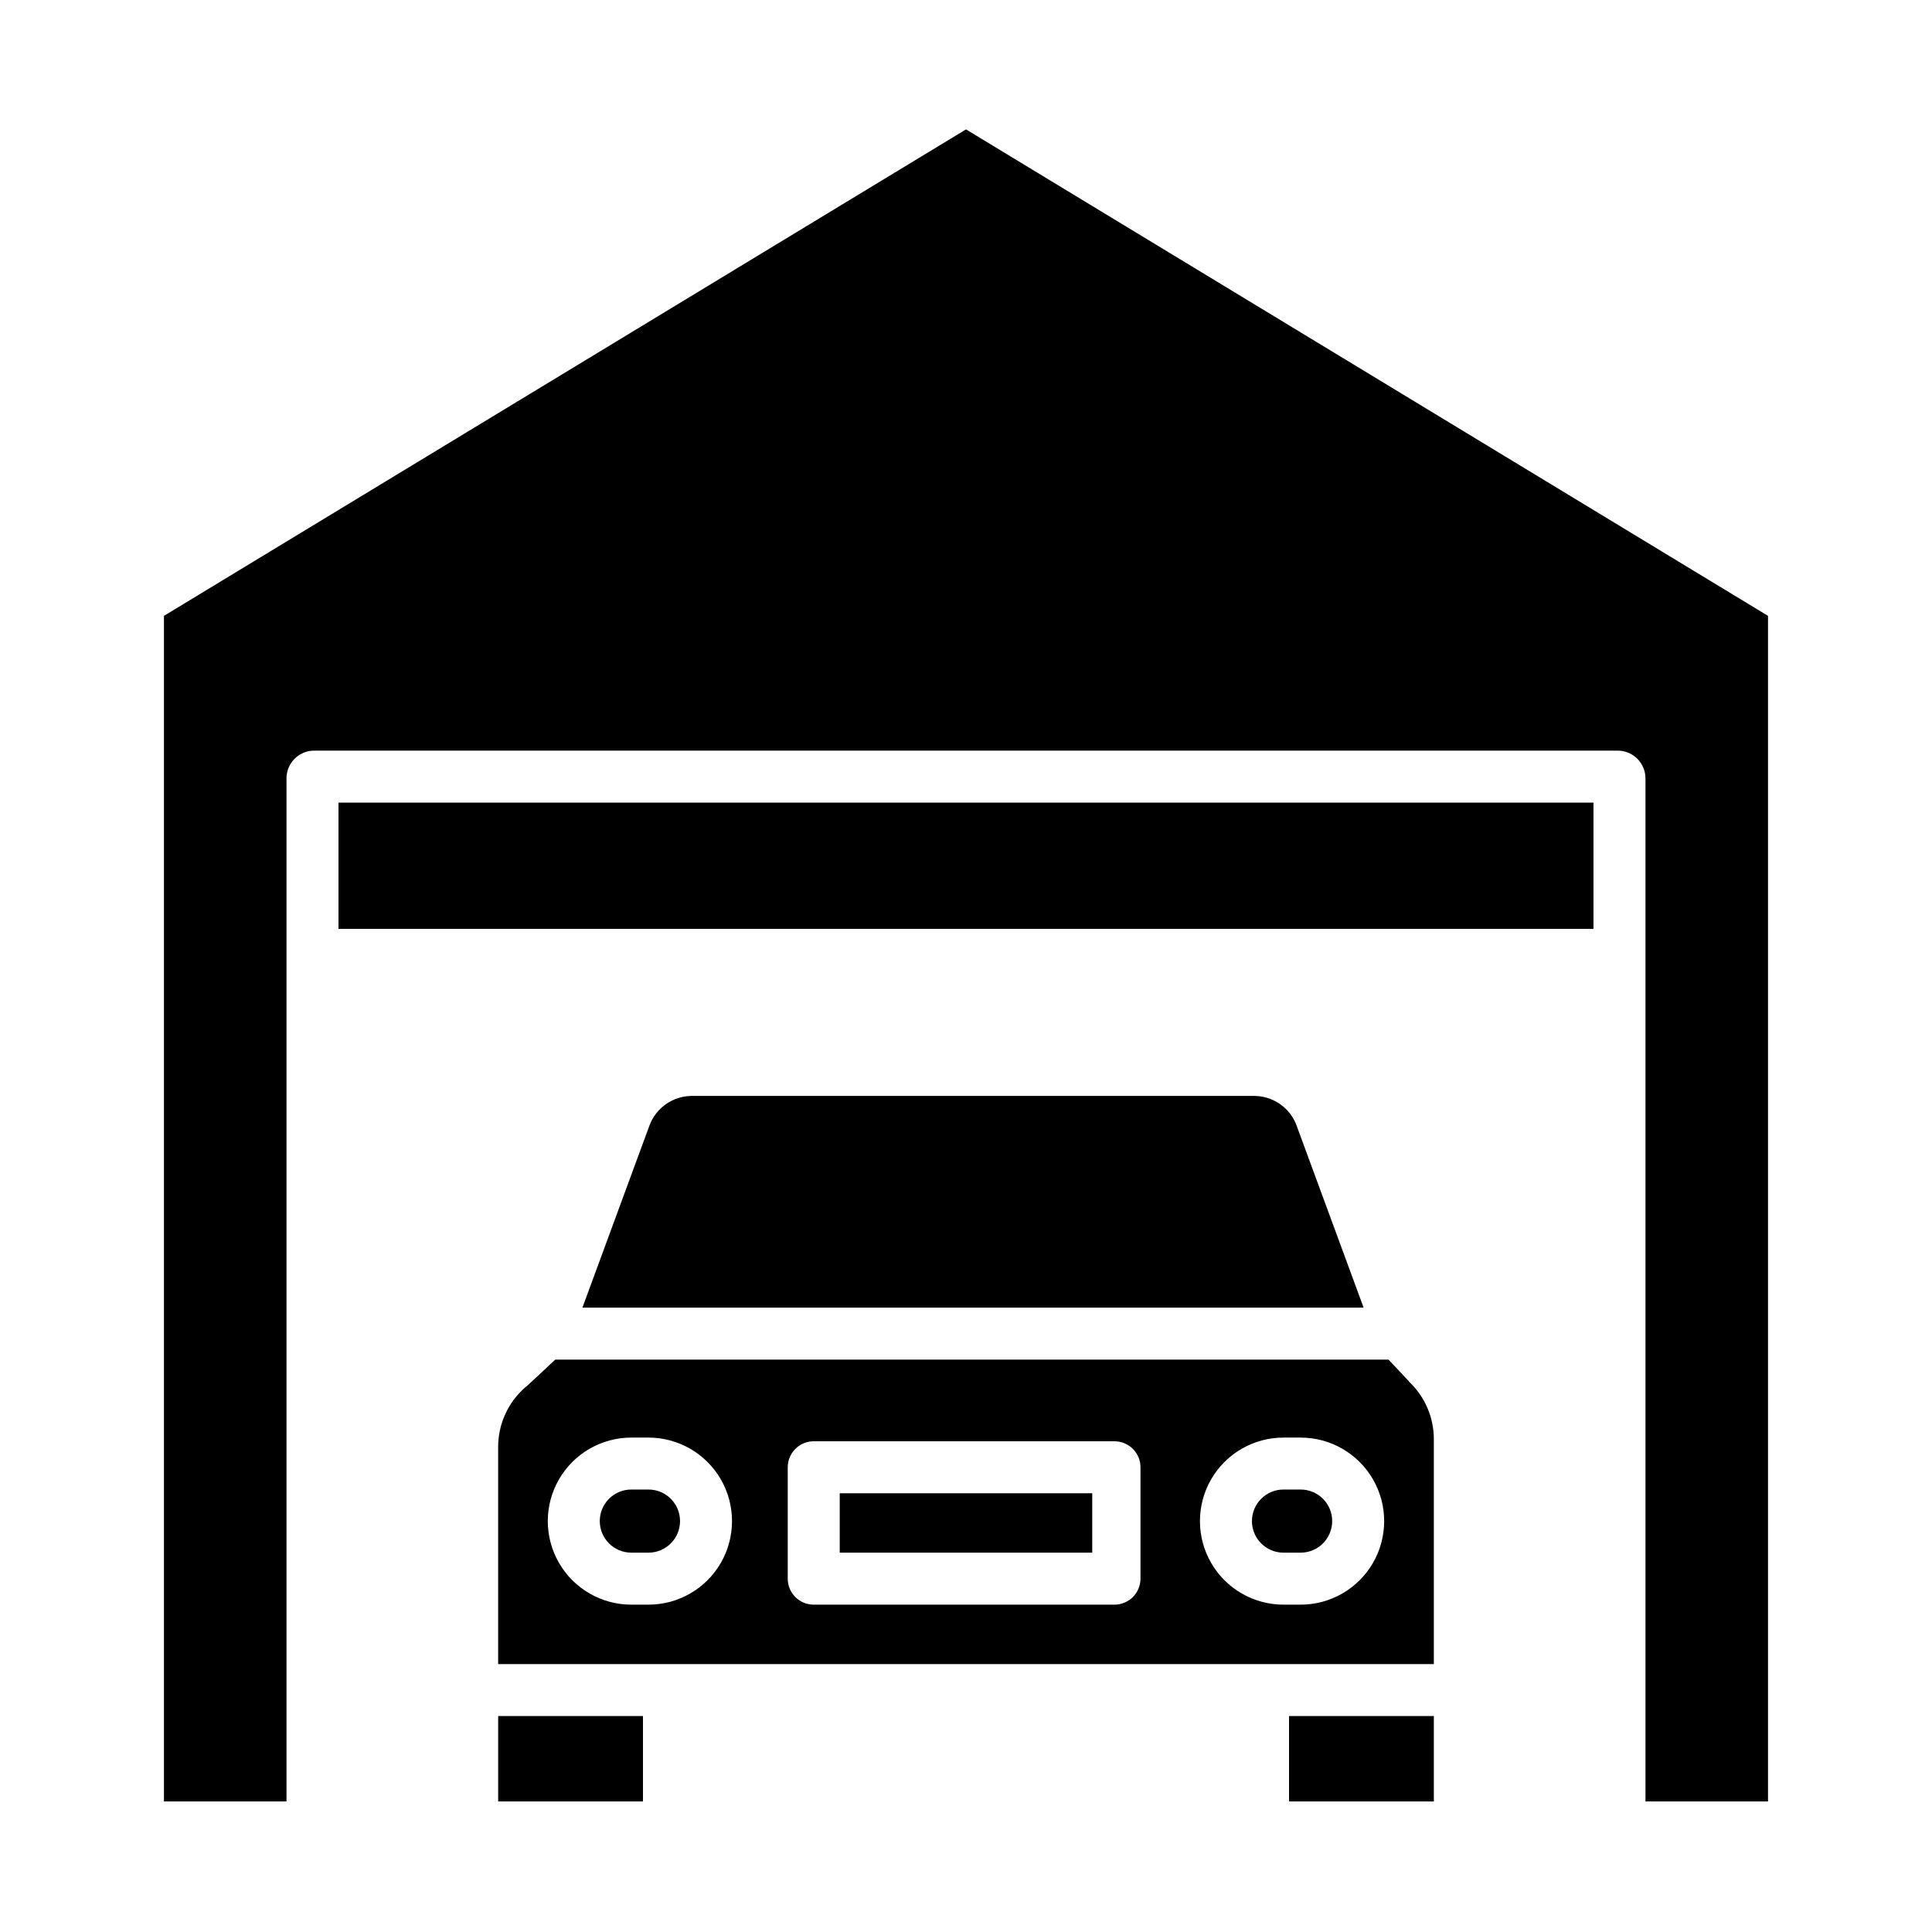
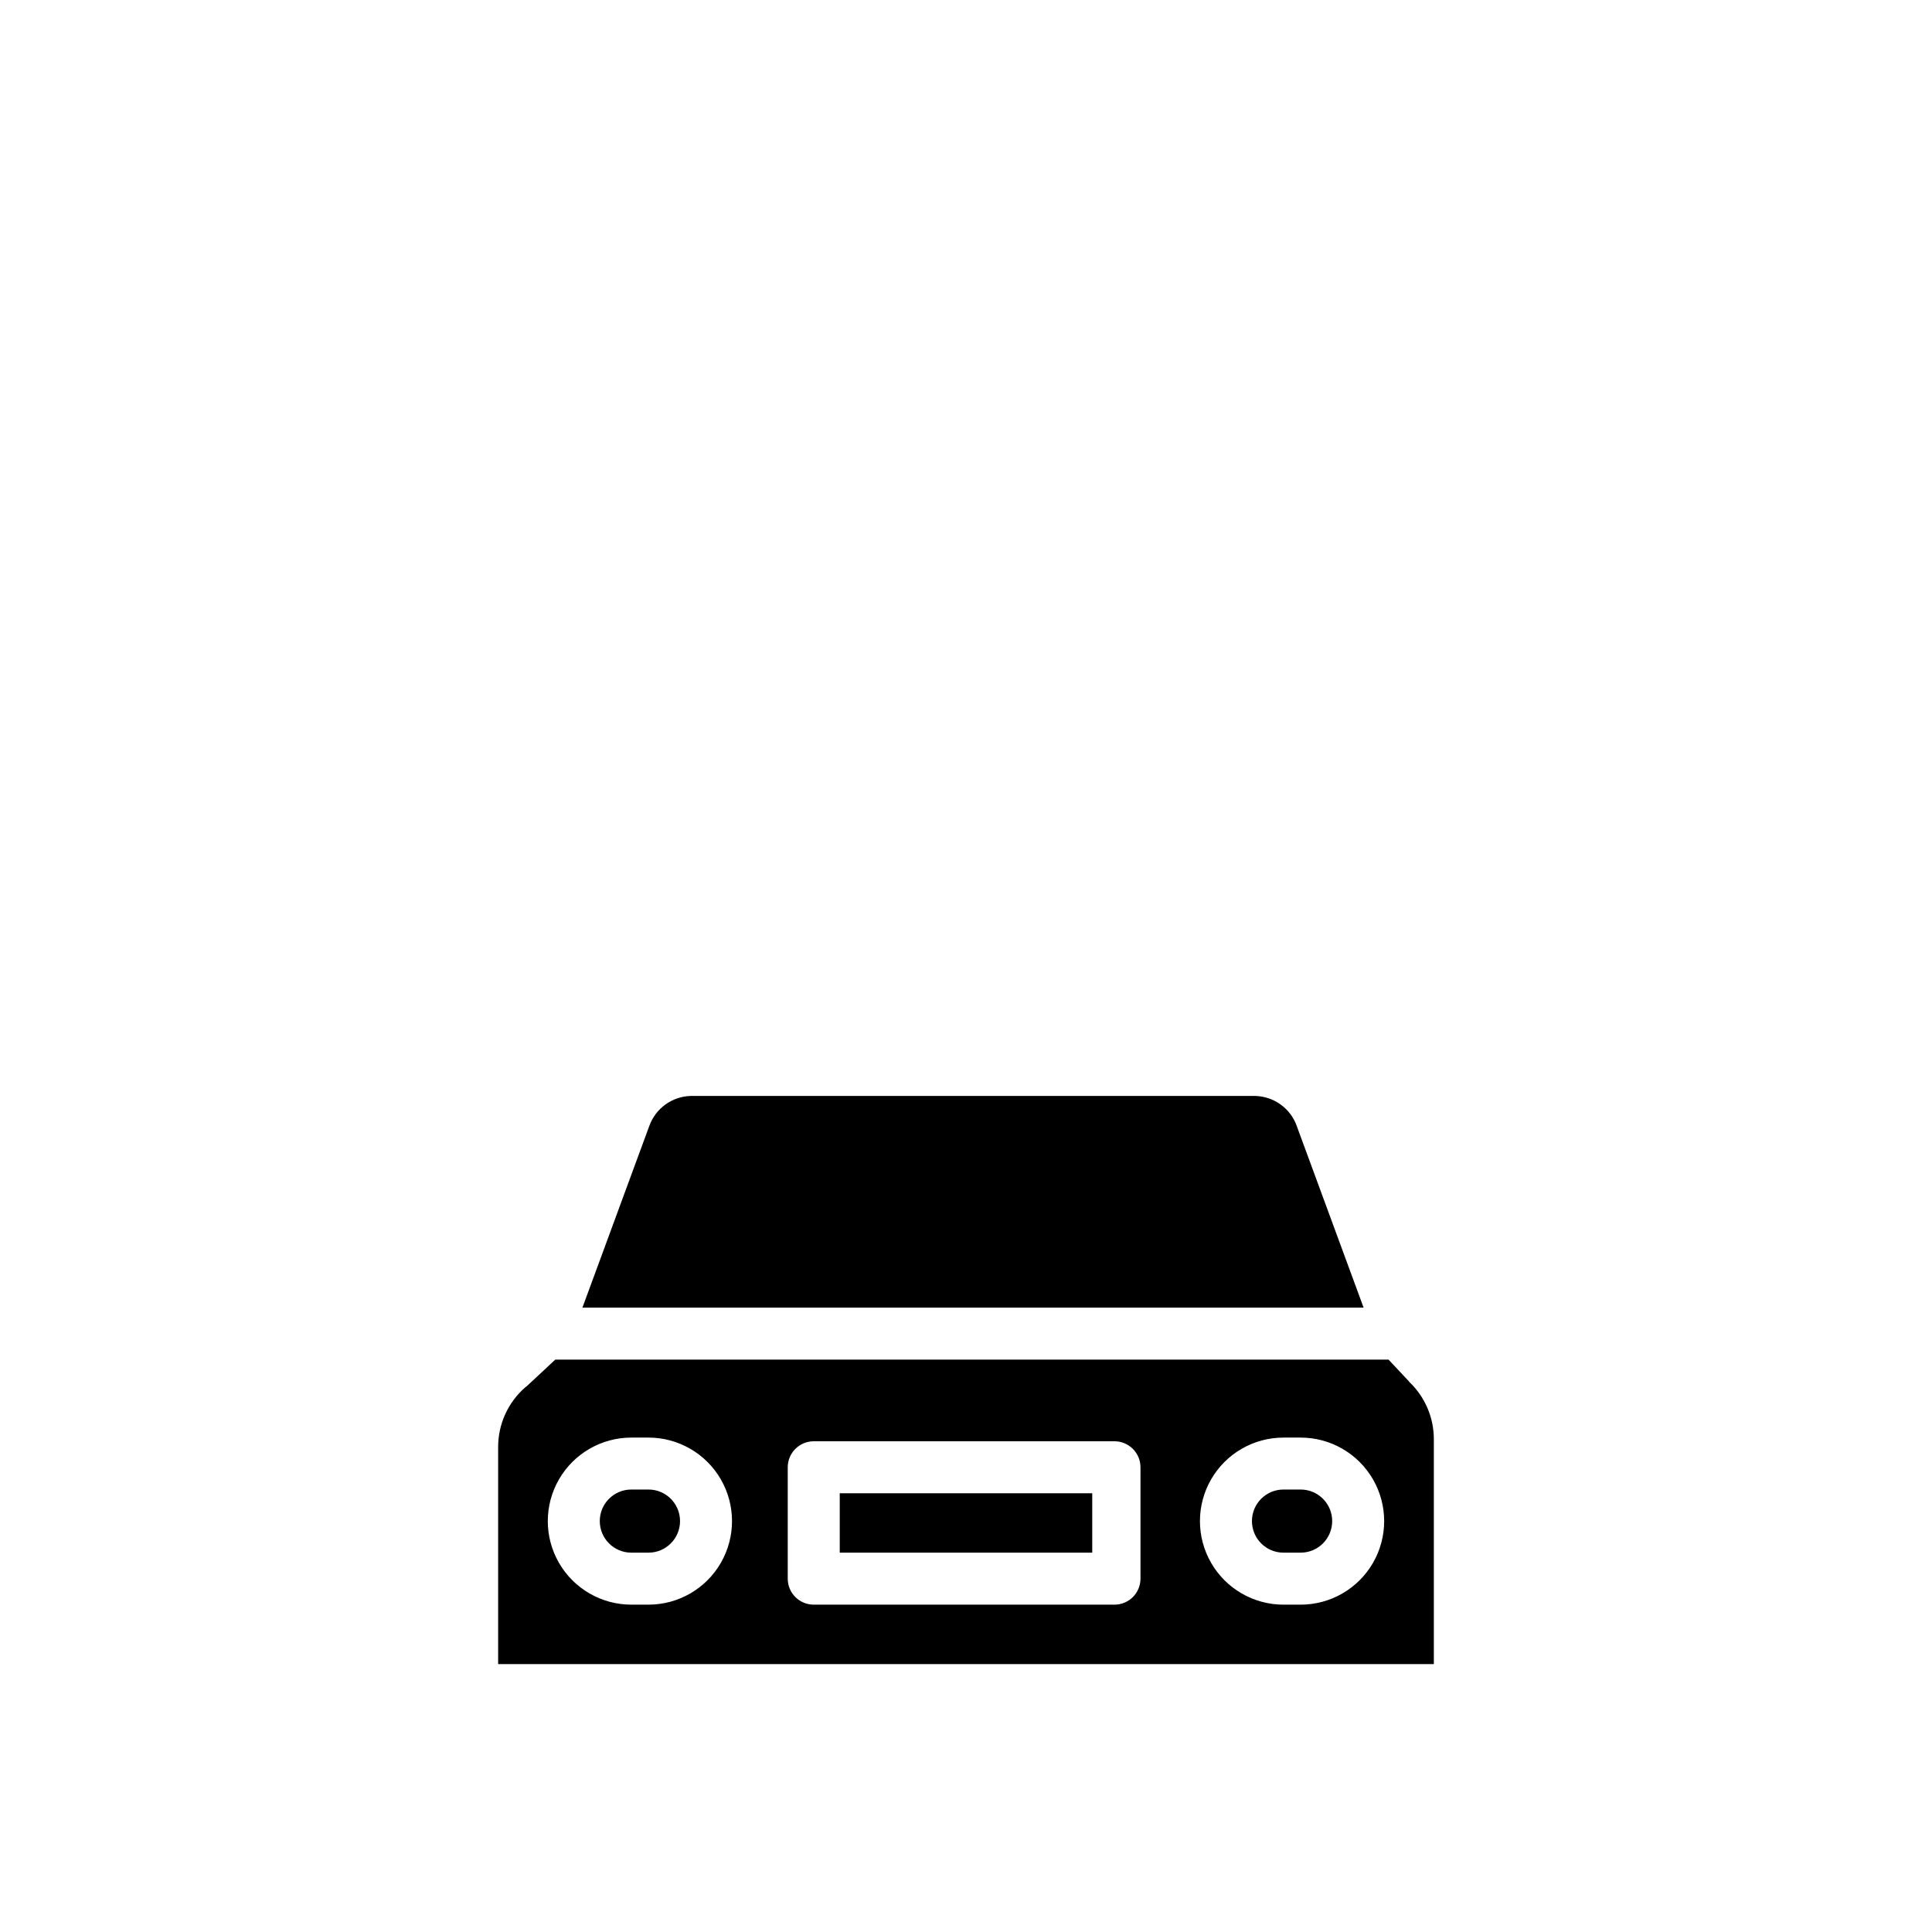
<svg xmlns="http://www.w3.org/2000/svg" fill="#000000" width="800px" height="800px" version="1.1" viewBox="144 144 512 512">
  <g>
-     <path d="m187.45 307.21v314.19h32.473v-271.2c0.047-3.914 3.144-7.106 7.055-7.269h346.04c3.906 0.164 7.004 3.356 7.051 7.269v271.2h32.473v-314.19l-212.54-128.92z" />
-     <path d="m233.7 356.7h332.59v33.457h-332.59z" />
    <path d="m366.54 539.73h66.914v15.742h-66.914z" />
-     <path d="m485.61 598.77h38.375v22.633h-38.375z" />
    <path d="m315.85 538.74h-4.539c-4.617 0-8.363 3.746-8.363 8.363 0 4.621 3.746 8.367 8.363 8.367h4.539c4.621 0 8.367-3.746 8.367-8.367 0-4.617-3.746-8.363-8.367-8.363z" />
-     <path d="m276.02 598.77h38.375v22.633h-38.375z" />
    <path d="m517.27 509.95-5.297-5.641h-220.82l-7.629 7.117c-0.078 0.07-0.117 0.051-0.195 0.117h-0.004c-4.672 4.012-7.348 9.871-7.312 16.031v57.422h247.97v-59.547c0.016-5.742-2.328-11.242-6.484-15.203-0.102-0.098-0.129-0.191-0.227-0.297zm-201.42 59.301h-4.539c-7.91 0-15.219-4.219-19.172-11.07-3.957-6.848-3.957-15.289 0-22.141 3.953-6.848 11.262-11.066 19.172-11.066h4.539c7.91 0 15.223 4.219 19.176 11.066 3.953 6.852 3.953 15.293 0 22.141-3.953 6.852-11.266 11.07-19.176 11.07zm130.39-6.887c0 1.828-0.727 3.578-2.016 4.871-1.293 1.289-3.047 2.016-4.871 2.016h-79.703c-3.805 0-6.891-3.082-6.891-6.887v-29.52c0-3.805 3.086-6.891 6.891-6.891h79.703c3.805 0 6.887 3.086 6.887 6.891zm42.438 6.887h-4.539c-7.91 0-15.219-4.219-19.176-11.07-3.953-6.848-3.953-15.289 0-22.141 3.957-6.848 11.266-11.066 19.176-11.066h4.539c7.91 0 15.219 4.219 19.176 11.066 3.953 6.852 3.953 15.293 0 22.141-3.957 6.852-11.266 11.07-19.176 11.07z" />
    <path d="m476.71 434.44h-149.71c-4.922 0.152-9.25 3.297-10.922 7.93l-17.73 48.16h207.02l-17.727-48.16h0.004c-1.672-4.637-6.004-7.777-10.93-7.93z" />
    <path d="m488.68 538.74h-4.539c-4.621 0-8.363 3.746-8.363 8.363 0 4.621 3.742 8.367 8.363 8.367h4.539c4.621 0 8.363-3.746 8.363-8.367 0-4.617-3.742-8.363-8.363-8.363z" />
  </g>
</svg>